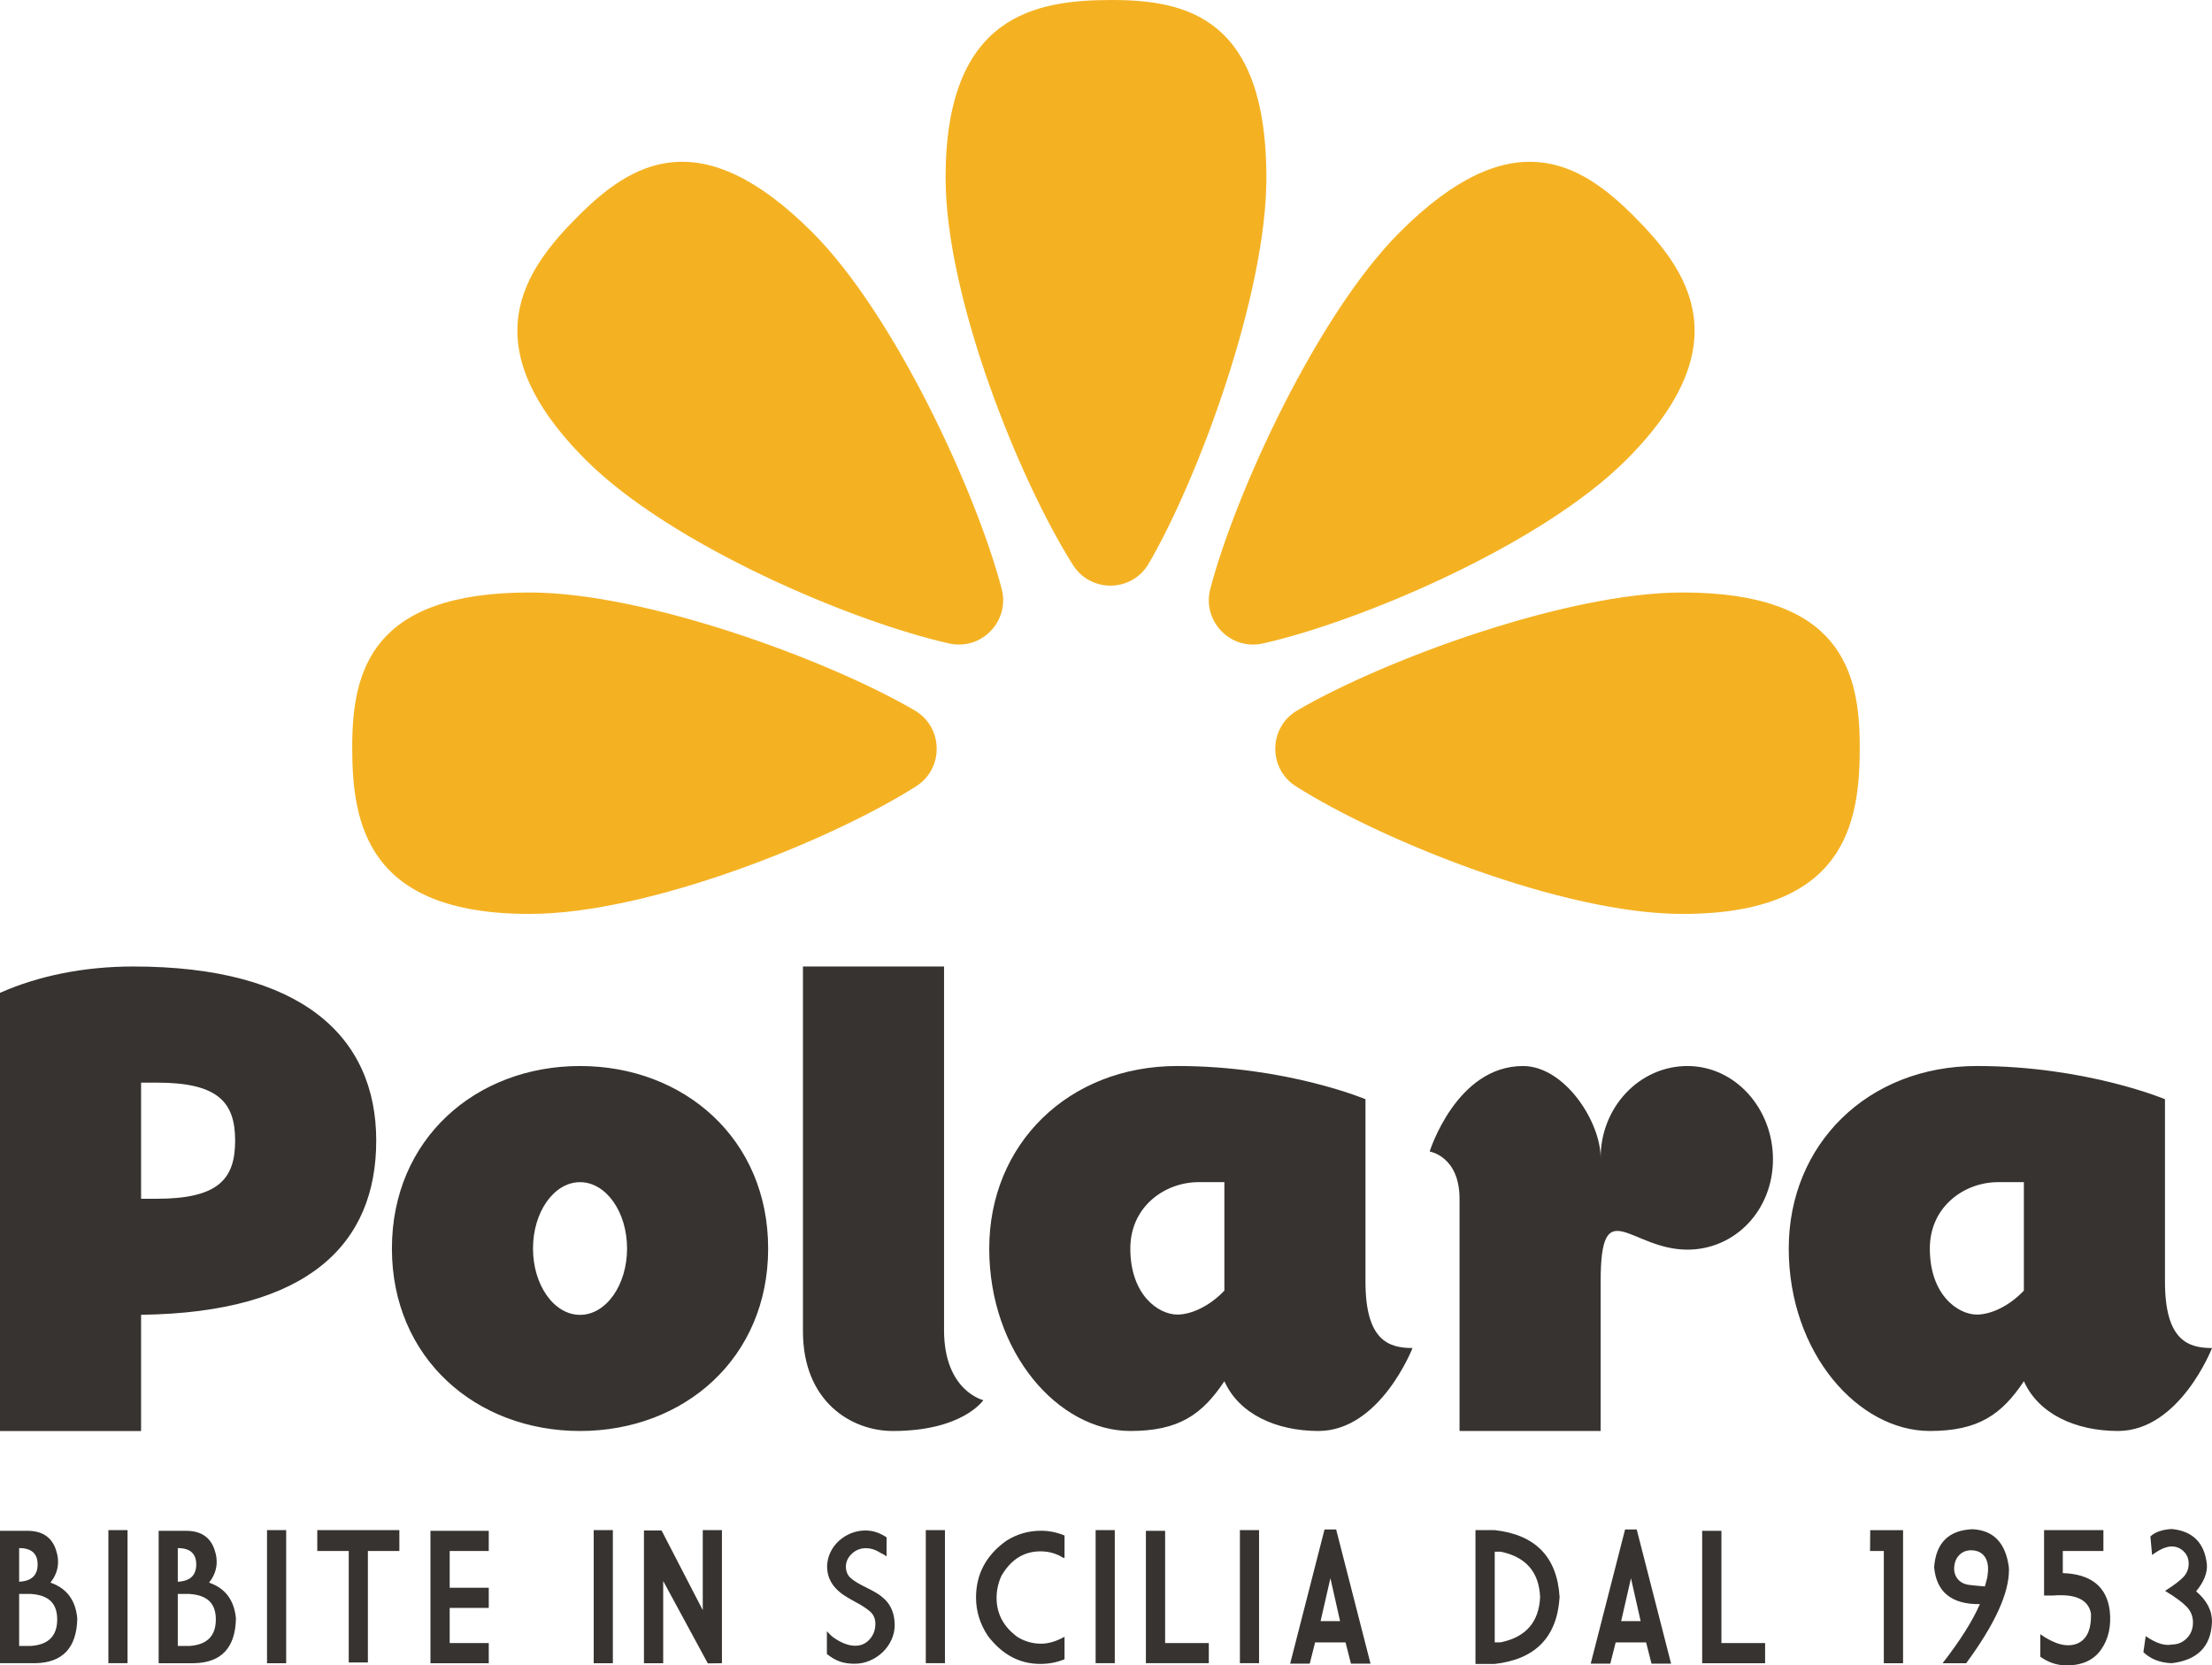
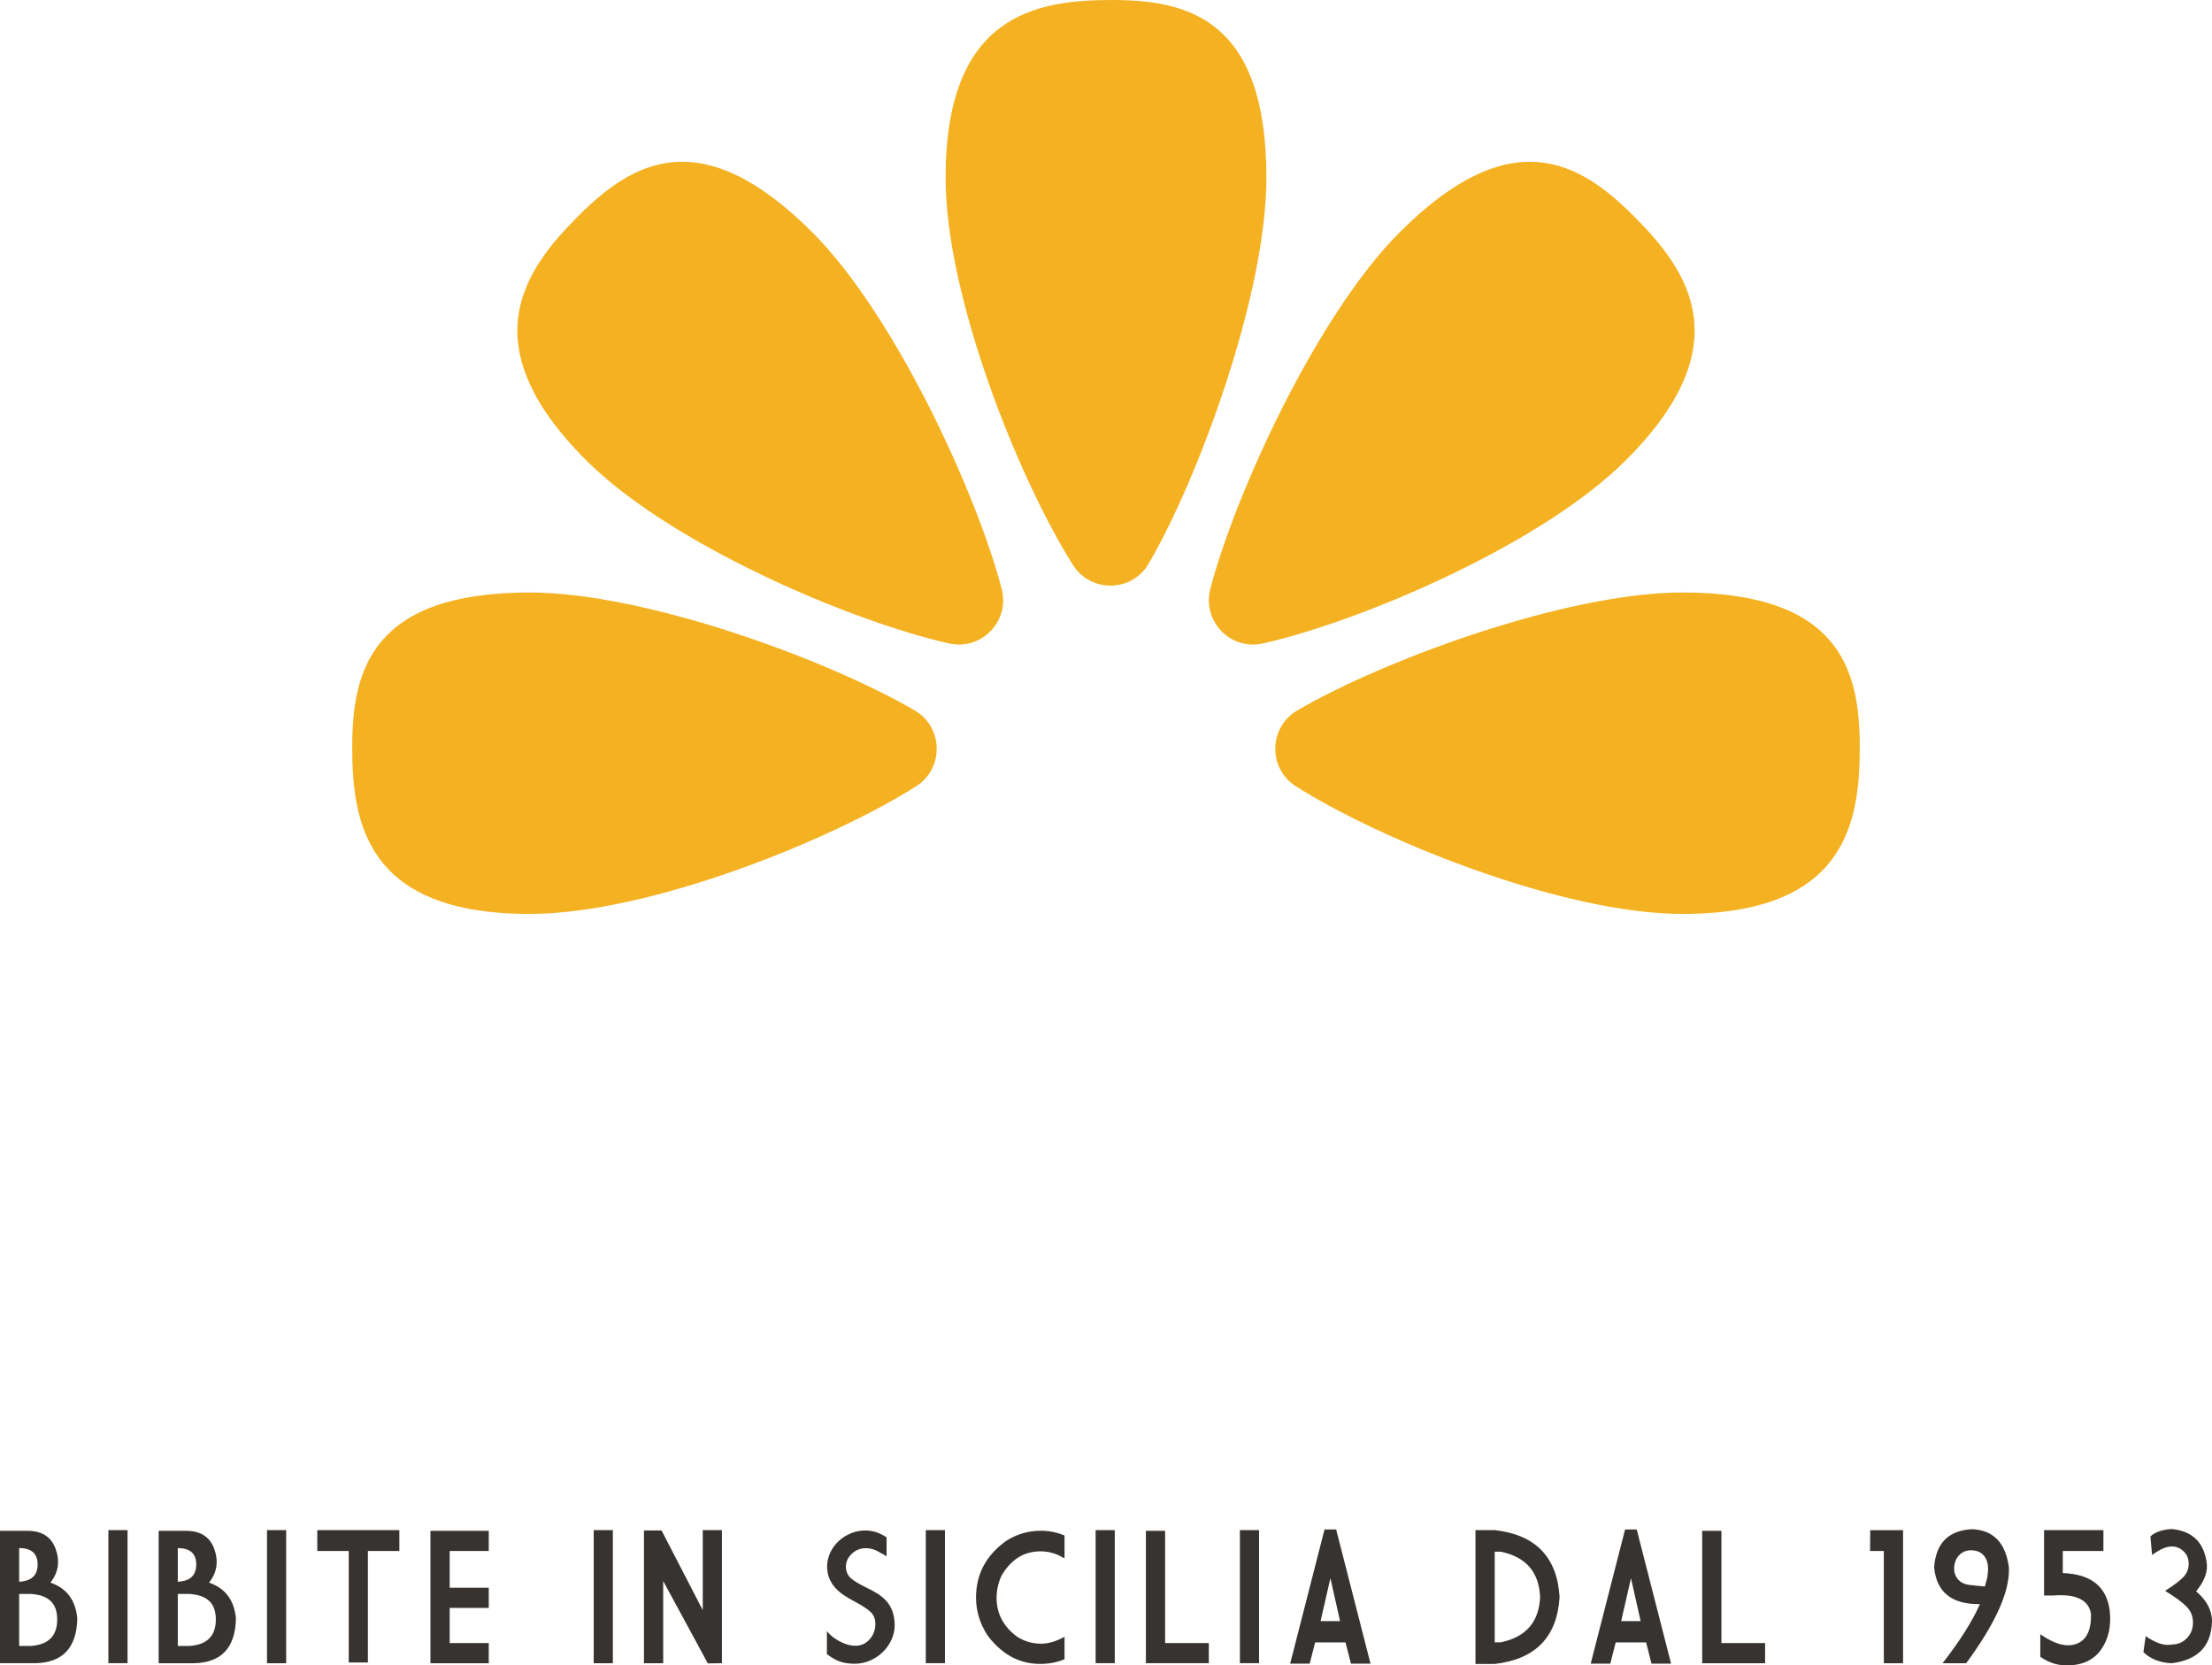
<svg xmlns="http://www.w3.org/2000/svg" id="Livello_2" viewBox="0 0 1534.97 1155.77">
  <defs>
    <style>.cls-1{fill:#363330;}.cls-2{fill:#f4b223;}</style>
  </defs>
  <g id="Livello_1-2">
    <path class="cls-2" d="m656.17,123.33c0-113.17,62.61-123.33,115.46-123.33s107.17,13.22,107.17,123.33c0,80.64-46.84,208.01-81.69,267.83-11.62,19.94-40.2,20.46-52.54.95-37.28-58.94-88.4-185.57-88.4-268.78m-249.71,195.82c58.72,58.84,184.23,112.16,252.17,127.42,22.49,5.05,42.33-15.57,36.47-37.9-17.56-67-74.32-190.25-131.23-247.27-77.7-77.86-125.43-48.73-162.81-11.27-37.37,37.45-74.47,89,5.39,169.02m-38.97,315.13c83.04,0,209.41-51.23,268.23-88.58,19.47-12.36,18.95-41-.95-52.65-59.69-34.93-186.8-81.86-267.27-81.86-109.88,0-123.08,54.42-123.08,107.39s10.15,115.7,123.08,115.7m761.02-315.13c79.85-80.02,42.76-131.57,5.39-169.02-37.38-37.45-85.11-66.58-162.81,11.27-56.9,57.02-113.66,180.27-131.23,247.27-5.86,22.33,13.99,42.95,36.47,37.9,67.94-15.26,193.45-68.58,252.17-127.42m38.97,315.13c112.93,0,123.08-62.73,123.08-115.7s-13.2-107.39-123.08-107.39c-80.47,0-207.58,46.93-267.27,81.86-19.9,11.65-20.42,40.28-.95,52.65,58.82,37.35,185.18,88.58,268.23,88.58" />
    <path class="cls-1" d="m13.29,1106.21v36.08h8.19c12.14-.83,18.21-6.95,18.21-18.35s-6.07-16.89-18.21-17.73h-8.19Zm0-31.83v23.34c8.54-.42,12.82-4.41,12.82-11.98s-4.27-11.36-12.82-11.36m-13.29-11.98h19.1c10.05,0,16.58,4.26,19.58,12.76,3.01,8.51,1.78,16.24-3.67,23.19,11.23,3.87,17.44,12.15,18.62,24.84-.4,20.39-10.12,30.75-29.19,31.08H0v-91.87Zm75.21-.5h13.29v92.37h-13.29v-92.37Zm48.16,44.32v36.08h8.19c12.14-.83,18.21-6.95,18.21-18.35s-6.07-16.89-18.21-17.73h-8.19Zm0-31.83v23.34c8.54-.42,12.81-4.41,12.81-11.98s-4.27-11.36-12.81-11.36m-13.29-11.98h19.1c10.05,0,16.58,4.26,19.58,12.76,3.01,8.51,1.78,16.24-3.67,23.19,11.23,3.87,17.44,12.15,18.63,24.84-.4,20.39-10.13,30.75-29.19,31.08h-24.44v-91.87Zm75.21-.5h13.29v92.37h-13.29v-92.37Zm91.83,0v14.48h-21.83v77.39h-13.29v-77.39h-21.83v-14.48h56.95Zm62.04.5v13.98h-27.11v25.53h27.11v13.98h-27.11v24.4h27.11v13.98h-40.46v-91.87h40.46Zm72.83-.5h13.29v92.37h-13.29v-92.37Zm88.98,0v92.37l-9.79.12-30.97-57.17v57.05h-13.35v-92.12h12.22l28.59,55.3v-55.55h13.29Zm117.7,75.96c-1.44,3.24-3.46,6.13-6.05,8.64-2.59,2.52-5.57,4.5-8.96,5.96-3.38,1.46-6.93,2.18-10.64,2.18s-7.21-.5-10.11-1.5c-2.91-1-5.94-2.75-9.11-5.24v-15.85c1.74,1.96,3.17,3.35,4.3,4.18,1.13.83,2.52,1.71,4.16,2.65,1.64.93,3.45,1.72,5.43,2.34,1.98.62,3.92.93,5.82.93,3.99,0,7.32-1.48,9.97-4.46,2.64-2.98,3.97-6.54,3.97-10.7,0-3.45-1.13-6.23-3.38-8.33-2.26-2.1-5.86-4.46-10.8-7.08-2.92-1.58-5.4-3.03-7.41-4.34-2.02-1.31-3.94-2.91-5.79-4.81-1.84-1.9-3.32-4.13-4.45-6.71-1.13-2.58-1.69-5.6-1.69-9.05.16-3.41.95-6.59,2.4-9.55,1.44-2.96,3.4-5.56,5.87-7.81,2.47-2.24,5.3-4,8.48-5.27,3.18-1.27,6.56-1.9,10.12-1.9,2.65.08,5.06.48,7.24,1.19,2.17.71,4.57,1.9,7.17,3.56v13.23c-1.38-.95-2.39-1.57-3.02-1.84-.63-.27-1.51-.75-2.64-1.44-1.13-.69-2.45-1.26-3.98-1.72-1.52-.46-3.11-.69-4.77-.69-3.8.04-7.05,1.35-9.76,3.93-2.71,2.58-4.06,5.58-4.06,8.99.08,3.33,1.21,5.95,3.39,7.87,2.17,1.91,5.61,4.02,10.32,6.3,3.21,1.58,5.81,2.97,7.8,4.18,1.99,1.21,3.95,2.76,5.87,4.65,1.92,1.89,3.46,4.27,4.63,7.12,1.17,2.85,1.79,6.23,1.87,10.14,0,3.58-.72,6.99-2.17,10.24m23.75-75.96h13.29v92.37h-13.29v-92.37Zm80.02.44c5.46,0,10.88,1.1,16.25,3.31v15.54h-.77c-4.83-3.04-10.12-4.55-15.9-4.55-11.55,0-20.61,5.7-27.17,17.1-2.21,4.91-3.32,9.96-3.32,15.16,0,11.07,4.83,20.12,14.48,27.15,5.02,3.12,10.5,4.68,16.43,4.68,5.1,0,10.52-1.6,16.25-4.81v15.61c-5.22,2.16-10.86,3.24-16.91,3.24-14.28,0-26.36-6.47-36.25-19.41-5.49-8.24-8.25-17.12-8.25-26.65,0-16.27,7-29.4,21-39.38,7.32-4.66,15.37-6.99,24.15-6.99m37.84-.44h13.29v92.37h-13.29v-92.37Zm48.23.5v77.89h30.31v13.98h-43.66v-91.87h13.35Zm51.89-.5h13.29v92.37h-13.29v-92.37Zm62.81,33.39l6.7,29.77h-13.53l6.82-29.77Zm-4.09-33.83l-23.85,93.12h13.58l3.74-14.73h21.12l3.74,14.73h13.59l-23.85-93.12h-8.07Zm122.25,78.33c17.48-3.62,26.6-14.1,27.35-31.46-.75-17.35-9.87-27.84-27.35-31.46h-4.15v62.91h4.15Zm-17.5-77.89h13.35c28.31,3.2,43.33,18.68,45.02,46.44-1.7,27.75-16.71,43.23-45.02,46.44h-13.35v-92.87Zm107.9,33.39l6.71,29.77h-13.52l6.82-29.77Zm-4.09-33.83l-23.85,93.12h13.59l3.74-14.73h21.12l3.74,14.73h13.59l-23.85-93.12h-8.07Zm66.86.94v77.89h30.31v13.98h-43.67v-91.87h13.36Zm126.04-.44v92.31h-13.35v-77.89h-9.55l.12-14.42h22.77Zm58.4,33.08c.14-.63.25-1.41.32-2.37.67-4.87.13-8.76-1.63-11.67-1.76-2.91-4.45-4.57-8.07-4.99-3.62-.42-6.64.37-9.08,2.34-2.43,1.98-3.88,4.72-4.36,8.21-.47,3.49.24,6.49,2.13,8.99,1.9,2.5,4.69,3.96,8.36,4.4,3.68.44,7.25.78,10.74,1.03.91-3.33,1.43-5.3,1.57-5.93m-10.23-33.77c14.63.71,23.06,9.51,25.27,26.4.04.58.06,1.15.06,1.68.12,16.23-9.77,37.87-29.67,64.91h-16.37c12.14-15.64,20.77-29.31,25.87-41-19.58.21-30.16-8.32-31.74-25.59,1.23-16.89,10.09-25.7,26.58-26.4m49.71.62h41.17v14.48h-28.18v15.36c19.53.66,30.39,9.32,32.56,25.96,1.19,10.7-.81,19.73-5.99,27.12-5.18,7.39-13.23,11.04-24.15,10.95-6.4,0-12.42-2-18.03-5.99v-15.6c10.09,7.03,18.54,9.21,25.36,6.56,6.83-2.66,10.09-9.62,9.82-20.85-1.7-9.61-10.41-13.81-26.1-12.61h-6.47v-45.37Zm105.53,42.5c7.51,6.37,11.17,13.5,10.97,21.41-.67,16.82-9.98,26.3-27.94,28.46-8.07-.29-14.61-2.85-19.64-7.68l1.6-11.11c7.16,4.96,13.23,6.89,18.21,5.81,4.03,0,7.48-1.45,10.32-4.34,2.85-2.89,4.27-6.52,4.27-10.89s-1.45-7.9-4.36-10.96c-2.91-3.06-7.9-6.73-14.98-11.02,6.33-4.04,10.64-7.32,12.93-9.86,2.29-2.54,3.44-5.56,3.44-9.05s-1.17-6.25-3.5-8.52c-2.33-2.26-5.1-3.4-8.3-3.4-3.76,0-8.28,1.98-13.59,5.93l-1.19-12.86c3.2-3.04,8.13-4.77,14.77-5.18,14.67,1.41,22.82,9.61,24.44,24.59.4,5.91-2.09,12.13-7.47,18.66" />
-     <path class="cls-1" d="m402.5,912.53c-18.02,0-32.64-20.62-32.64-46.05s14.61-46.05,32.64-46.05,32.64,20.62,32.64,46.05-14.61,46.05-32.64,46.05m0-172.7c-72.09,0-130.54,50.44-130.54,126.65s58.45,126.64,130.54,126.64,130.54-50.44,130.54-126.64-58.45-126.65-130.54-126.65m154.7,184.21c0,48.64,33.52,69.08,62.37,69.08,48.65,0,62.79-21.41,62.79-21.41,0,0-27.26-6.28-27.26-48.55v-252.41h-97.91v253.29Zm292.43-103.62h-17.92c-23.26,0-47.35,16.83-47.35,46.05,0,32.43,19.69,45.85,32.64,45.85,10.08,0,22.76-6.18,32.63-16.62v-75.28Zm97.91,69.08c0,40.66,15.94,46.05,32.64,46.05,0,0-22.37,57.56-65.27,57.56-29.3,0-55.16-11.79-65.27-34.54-15.47,23.22-31.67,34.54-65.27,34.54-49.77,0-97.91-54.2-97.91-126.64s54.94-126.65,130.54-126.65,130.54,23.03,130.54,23.03v126.65Zm456.89-69.08h-17.92c-23.26,0-47.35,16.83-47.35,46.05,0,32.43,19.69,45.85,32.63,45.85,10.09,0,22.77-6.18,32.63-16.62v-75.28Zm97.91,69.08c0,40.66,15.94,46.05,32.64,46.05,0,0-22.37,57.56-65.27,57.56-29.3,0-55.16-11.79-65.27-34.54-15.47,23.22-31.67,34.54-65.27,34.54-49.77,0-97.91-54.2-97.91-126.64s54.94-126.65,130.54-126.65,130.54,23.03,130.54,23.03v126.65Zm-331.42-149.67c-33.25,0-60.2,28.55-60.2,63.71,0-25.14-25.03-63.71-53.88-63.71-46.27,0-64.76,59.33-64.76,59.33,0,0,20.73,3.24,20.73,32.77v161.19h97.91v-103.62c0-63.07,20.48-22.24,60.2-22.24,33.25,0,59.39-27.51,59.39-62.7s-26.14-64.73-59.39-64.73M108.78,831.94h-10.88v-80.59h10.88c42.56,0,54.39,13.52,54.39,40.3s-11.84,40.3-54.39,40.3m152.3-40.3c0-72.74-52.33-120.89-168.62-120.89-34.15,0-65.91,6.5-92.47,18.29v304.08h97.91v-80.66c116.11-1.45,163.17-49.2,163.17-120.82" />
  </g>
</svg>